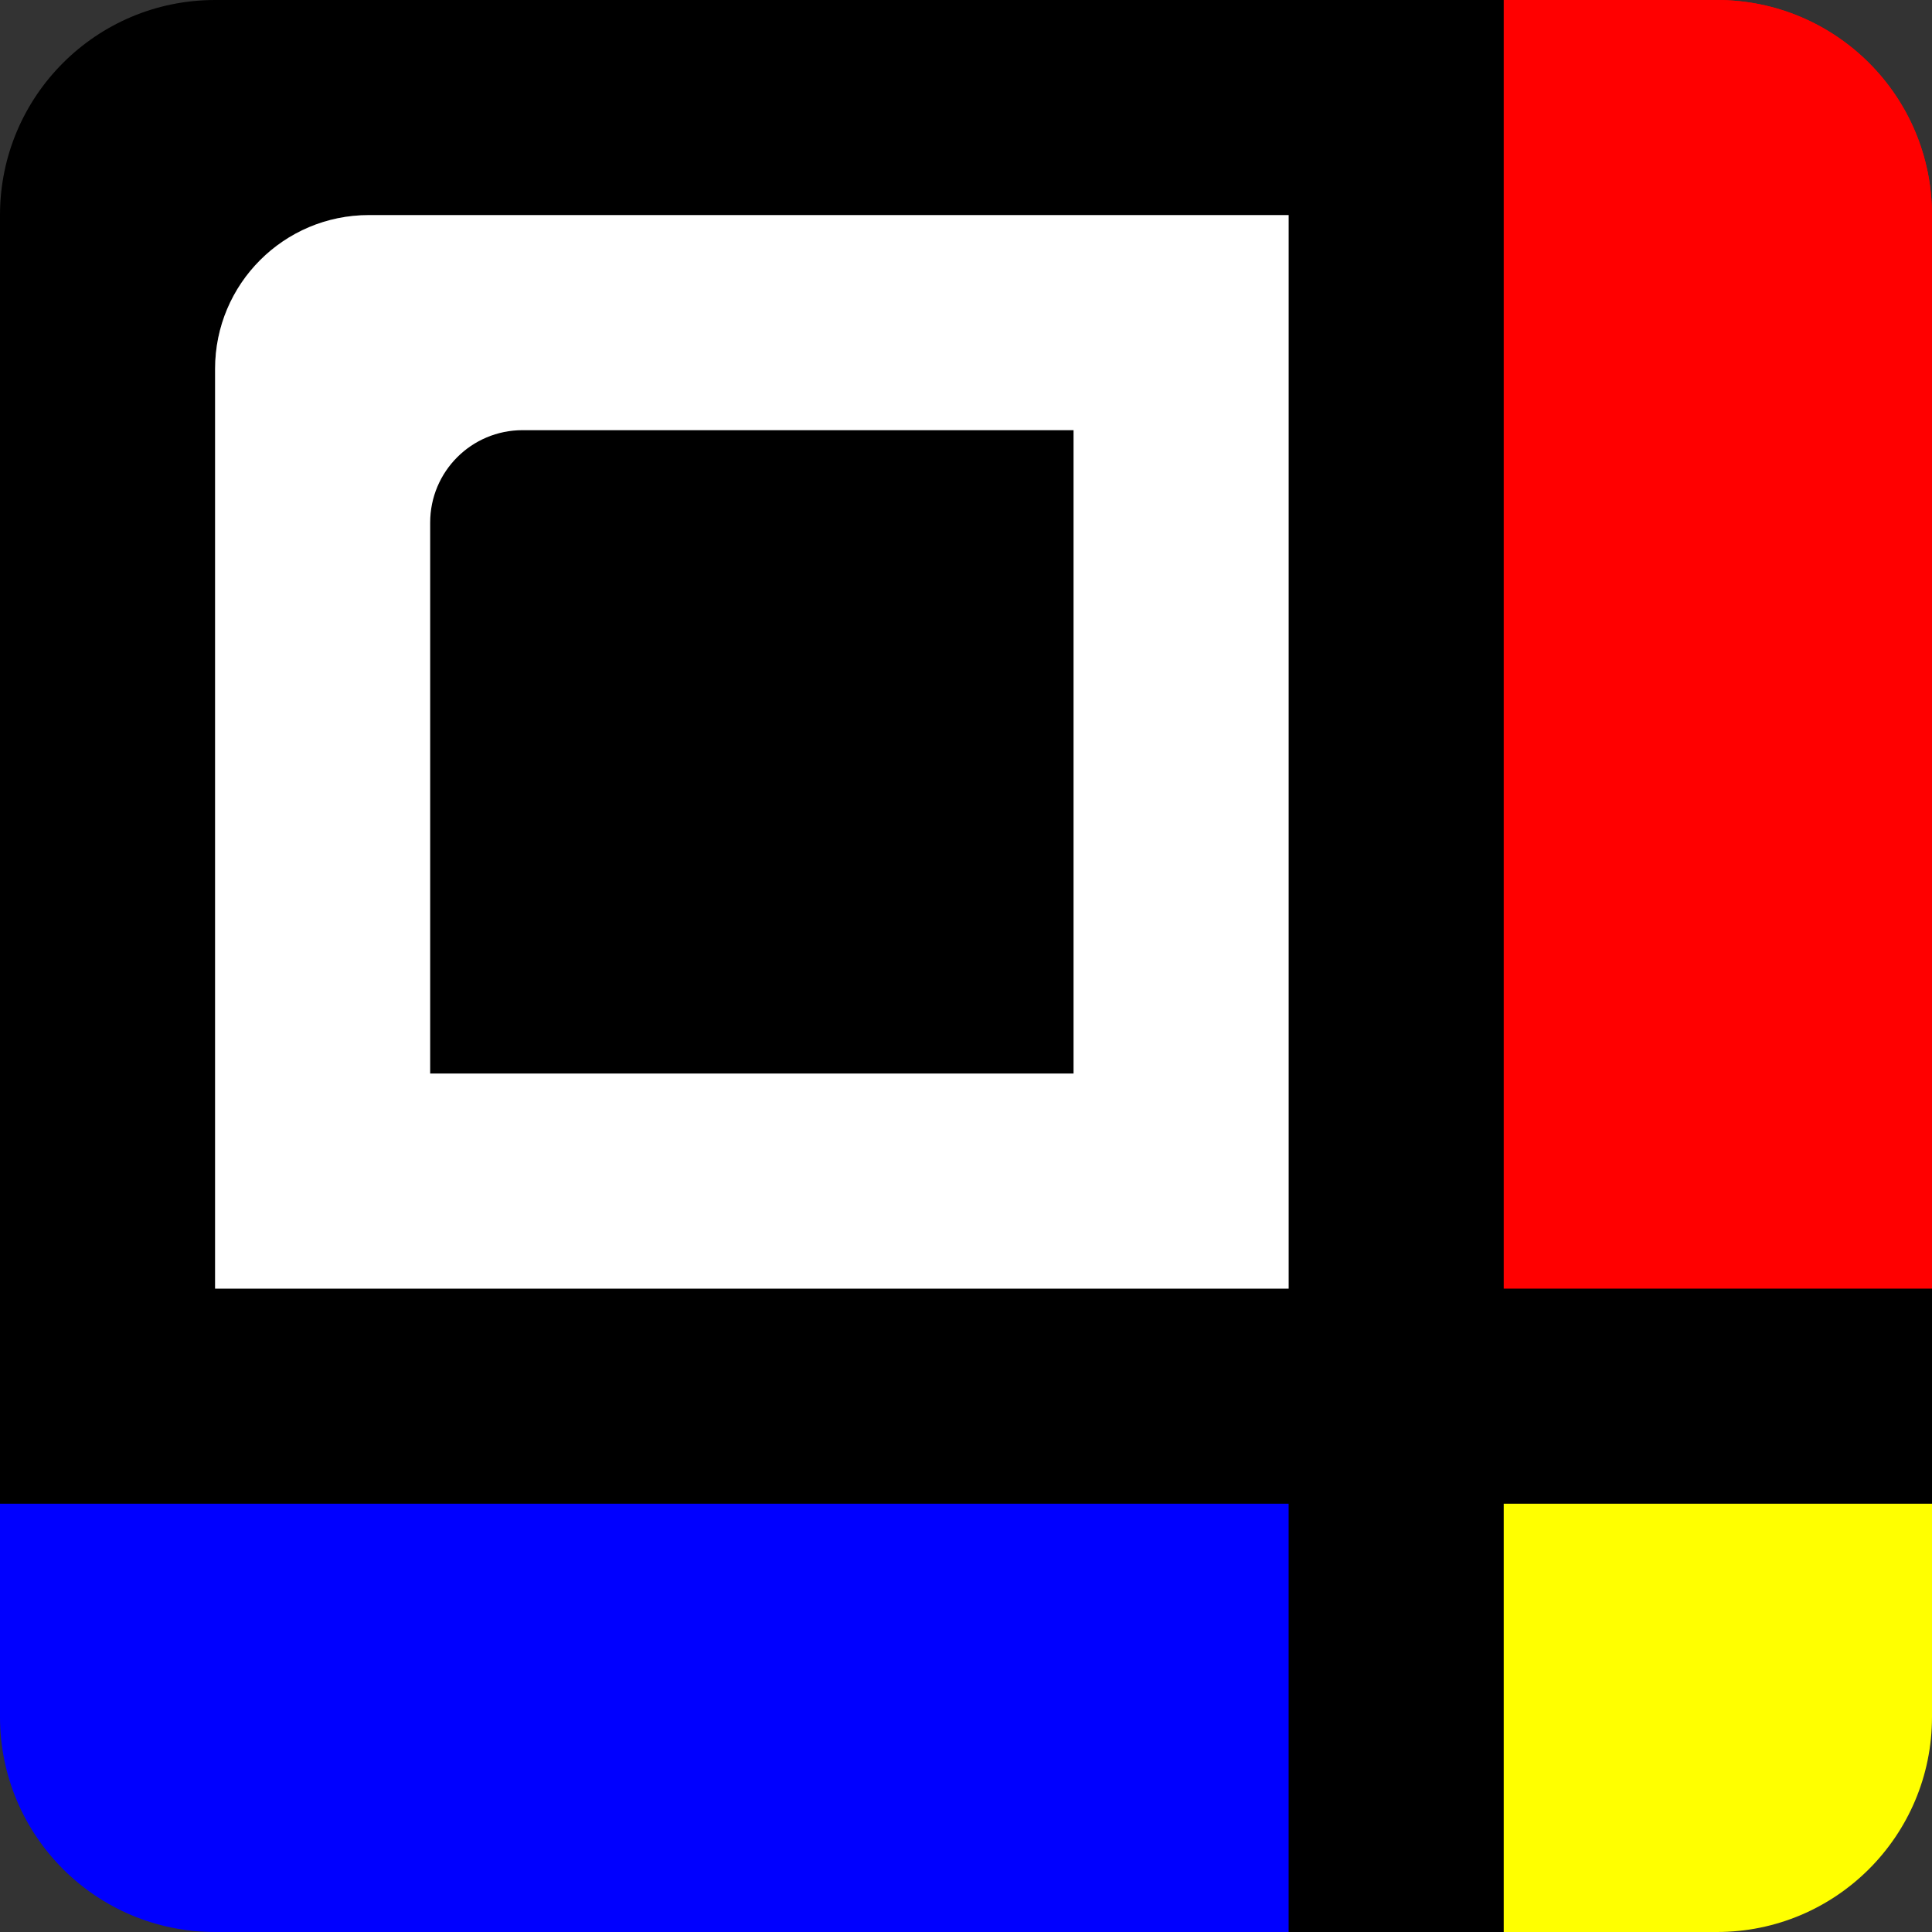
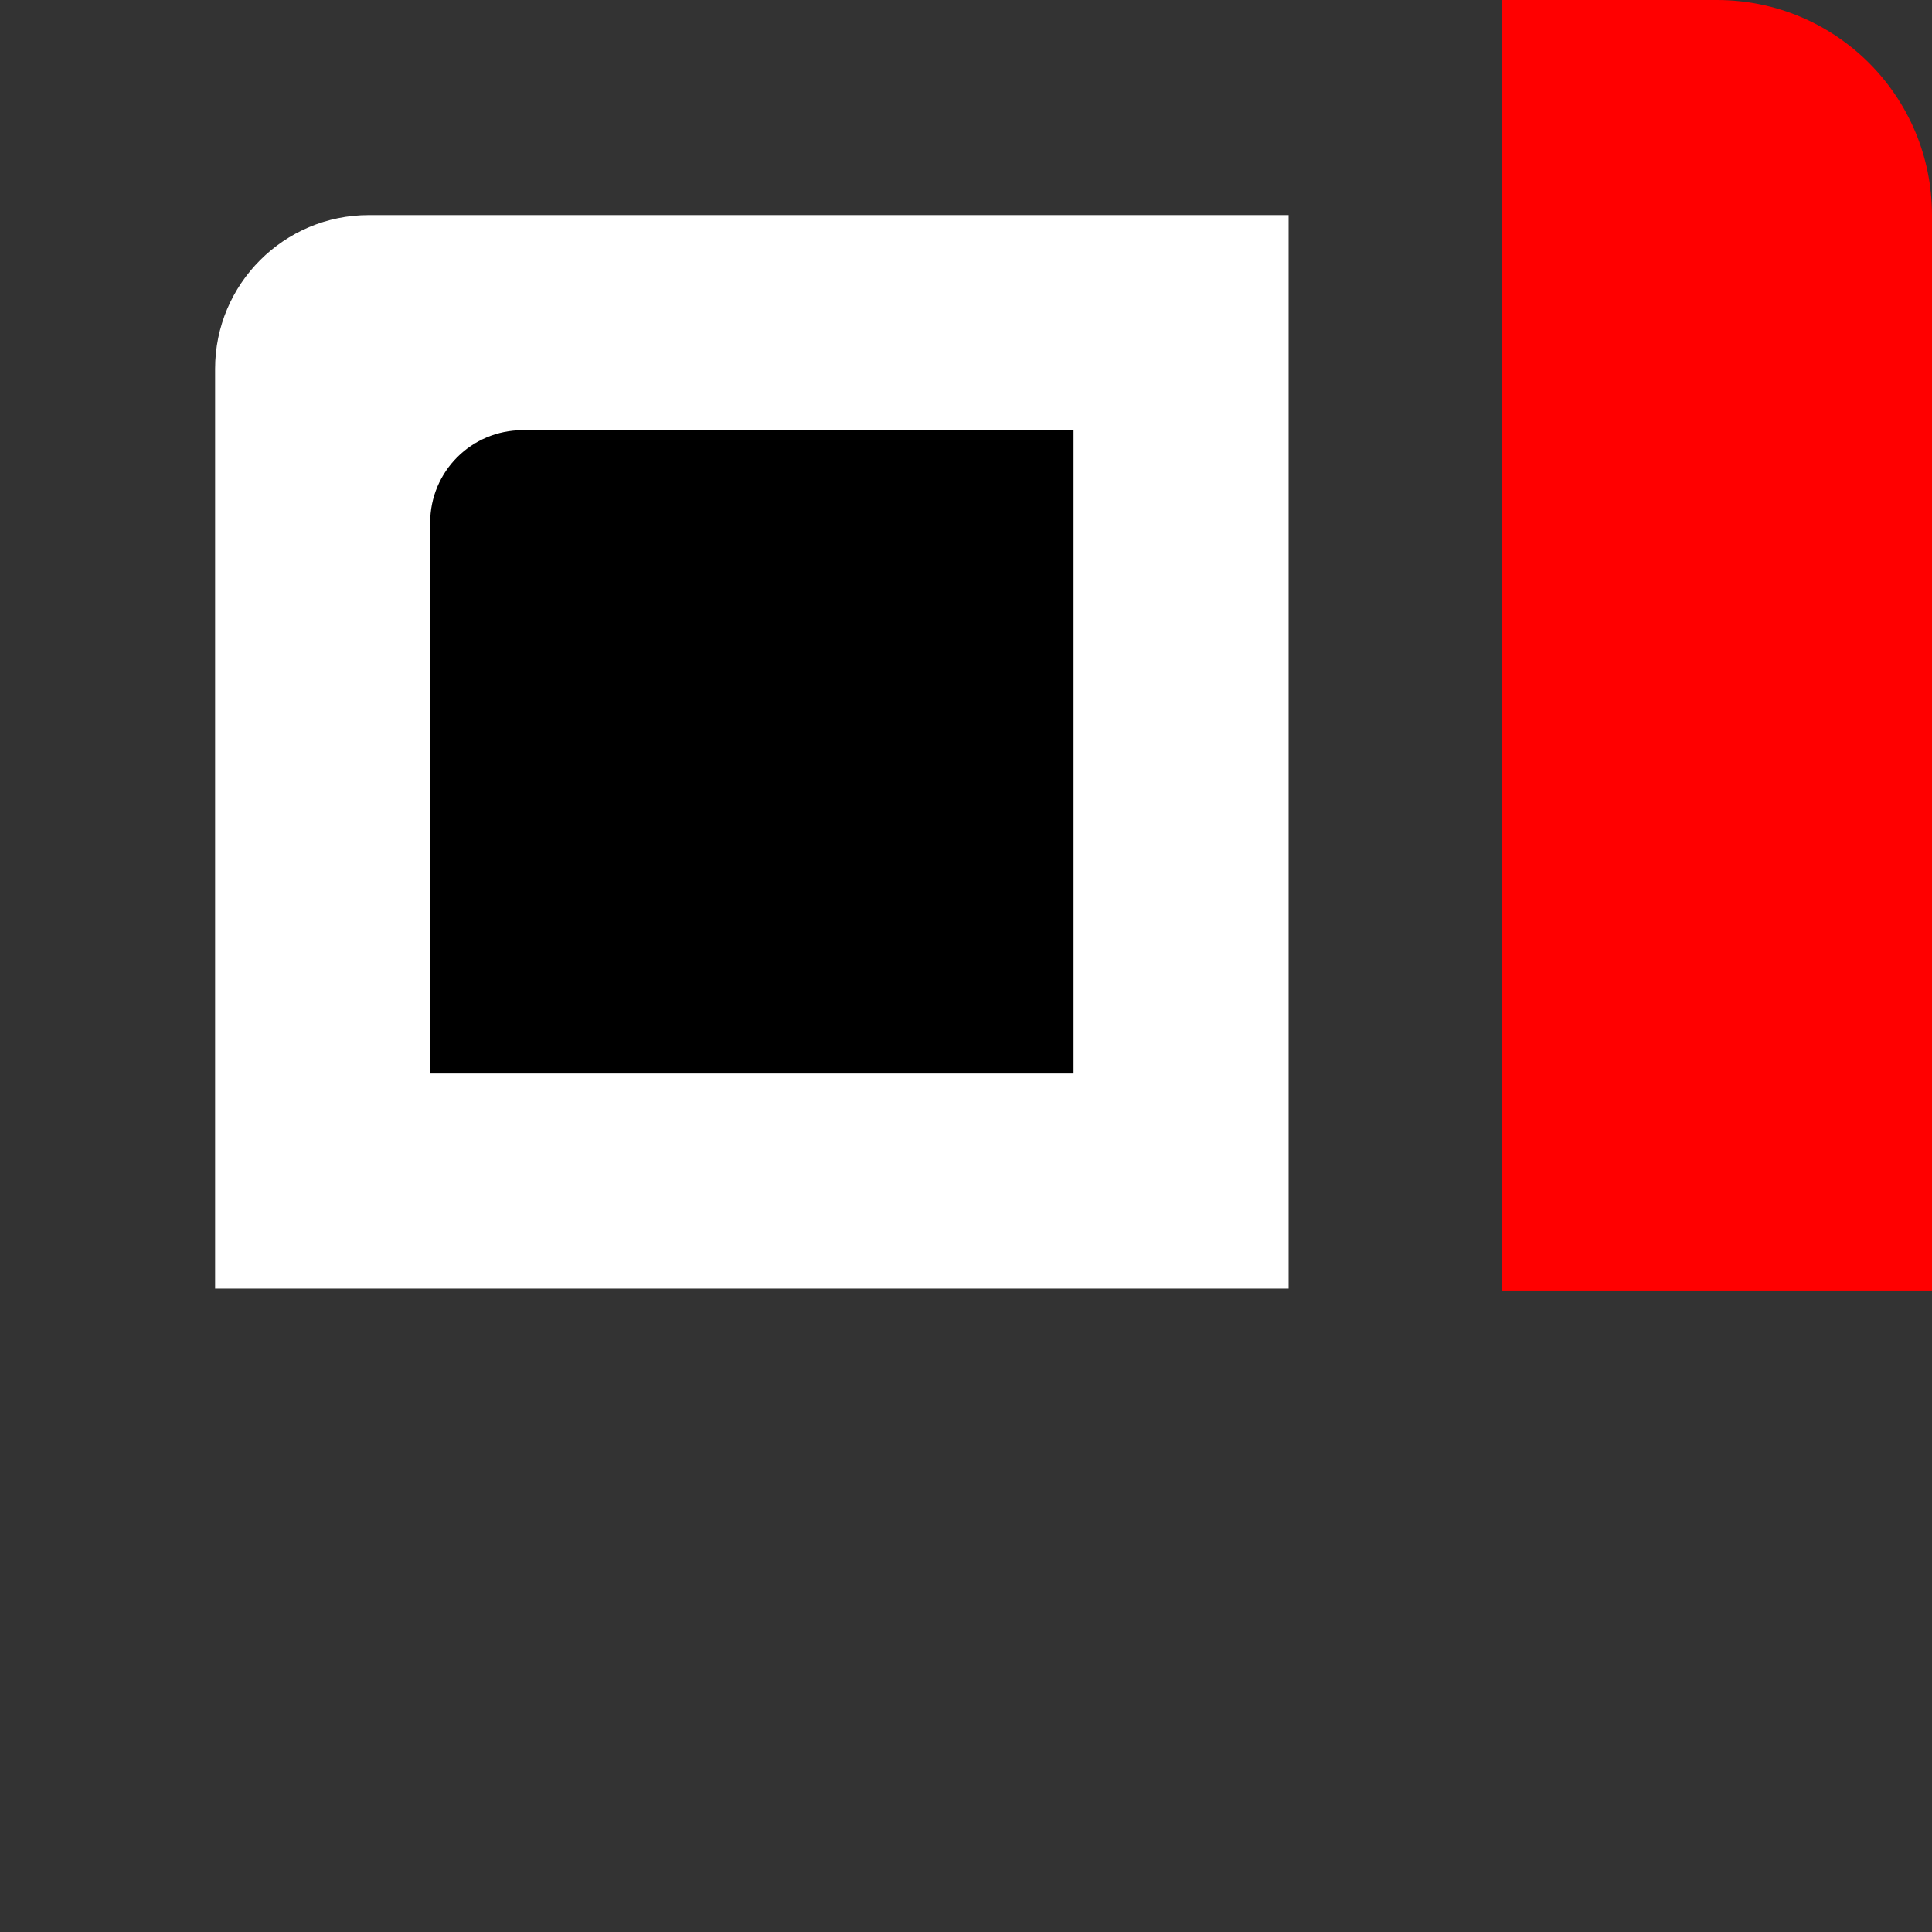
<svg xmlns="http://www.w3.org/2000/svg" version="1.1" x="0px" y="0px" width="1024px" height="1024px" viewBox="0 0 1024 1024" enable-background="new 0 0 1024 1024" xml:space="preserve">
  <rect x="0" y="0" width="1024" height="1024" fill="#333333" stroke="none" />
  <g id="scancanvas_logo">
-     <path fill="#FF0000" d="M1024,682.5v-569v0.5c0-63-51-114-114-114H797v683h226.5" />
-     <path fill="#FFFF00" d="M796,1024V796h228v114c0,63-51,114-114,114H796z" />
    <path fill="#FF0000" d="M796,684V0h114c63,0,114,51,114,114v570H796z" />
-     <path fill="#0000FF" d="M684,1024V796H0v114c0,63,51,114,114,114H684z" />
-     <polyline fill="#000000" points="114,683 0,683 0,797 -0.5,797 683,797 683,1024 682.5,1024 796.5,1024 797,1024 797,797 1023.5,797 1024,797 1024,683 1023.5,683 797,683 797,0 683,0 683,114 683,113.5 683,683 113.5,683" />
-     <path fill="#000000" d="M114,684H0V114C0,51,51,0,114,0h570v114H195.4c-45,0-81.4,36.4-81.4,81.4V684z" />
    <path fill="#FFFFFF" d="M113.5,683H683V113.5v0.5H195.5c-45,0-81.5,36.5-81.5,81.5V683" />
    <path fill="#000000" d="M569,228l-292,0c-27.1,0-49,21.9-49,49v292h341C569,569,569,228,569,228z" />
  </g>
</svg>